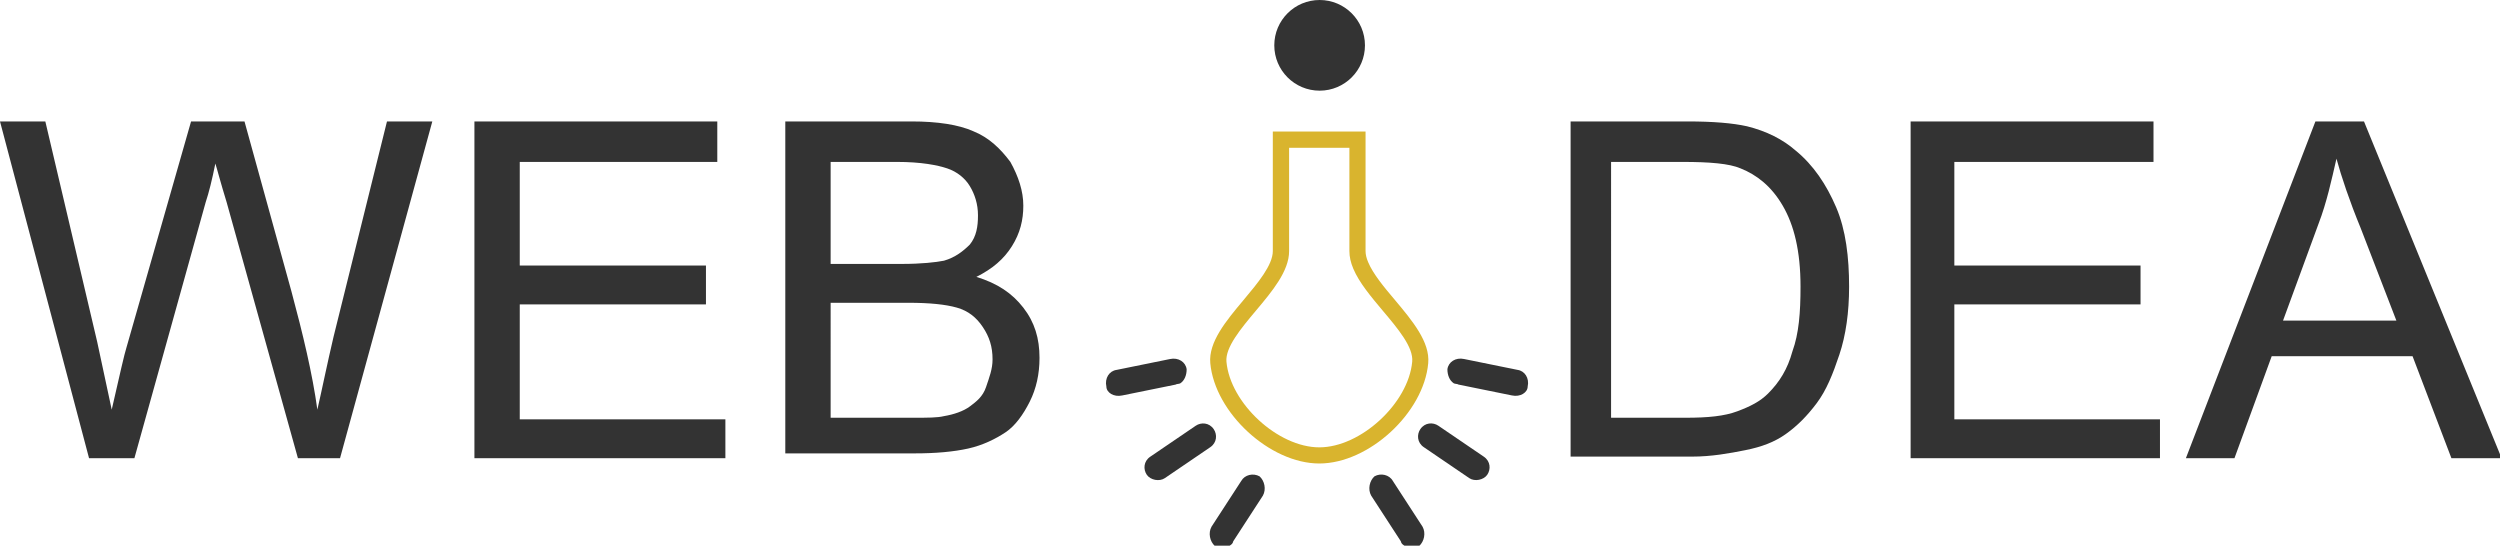
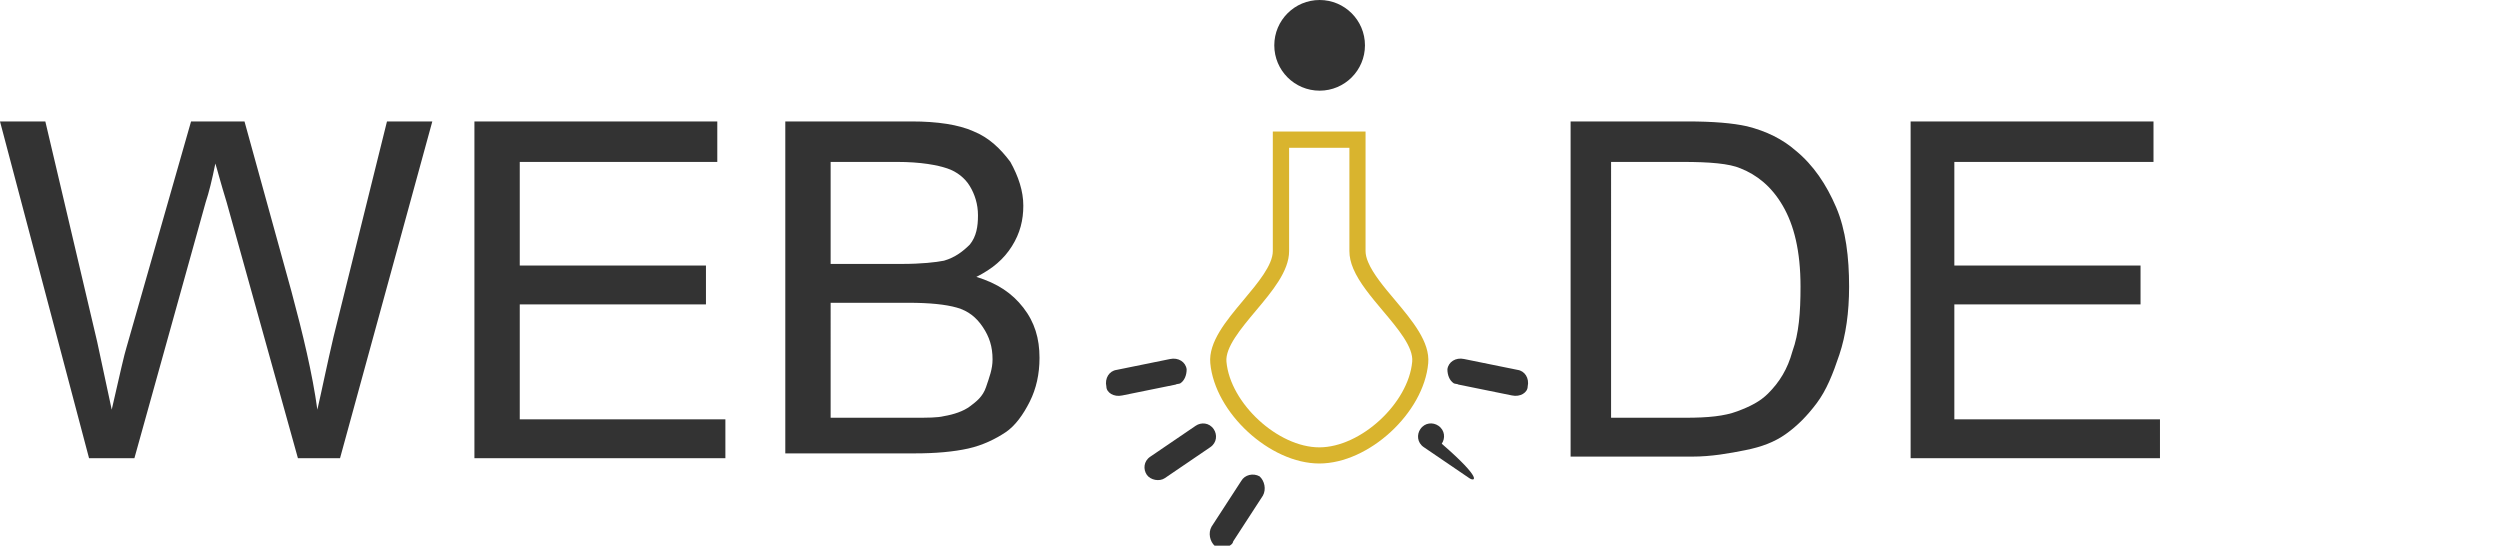
<svg xmlns="http://www.w3.org/2000/svg" xmlns:ns1="https://boxy-svg.com" version="1.1" id="Ebene_1" x="0px" y="0px" viewBox="0 0 154.4 33.7" style="enable-background:new 0 0 154.4 33.7;" xml:space="preserve">
  <style type="text/css">
	.st0{fill:#333333;}
	.st1{fill:#D9B42E;}
</style>
  <path class="st0" d="M5.5,28.3L0,7.5h2.8L6,21.1c0.3,1.4,0.6,2.8,0.9,4.2c0.5-2.2,0.8-3.5,0.9-3.8l4-14h3.3L18,18  c0.7,2.6,1.3,5.1,1.6,7.3c0.3-1.3,0.6-2.8,1-4.5l3.3-13.3h2.8L21,28.3h-2.6L14,12.5c-0.4-1.3-0.6-2.1-0.7-2.4  c-0.2,1-0.4,1.8-0.6,2.4L8.3,28.3H5.5z" />
  <path class="st0" d="M29.3,28.3V7.5h15V10H32.1v6.4h11.5v2.4H32.1v7.1h12.7v2.4H29.3z" />
  <path class="st0" d="M48.5,28.3V7.5h7.8c1.6,0,2.9,0.2,3.8,0.6c1,0.4,1.7,1.1,2.3,1.9c0.5,0.9,0.8,1.8,0.8,2.7  c0,0.9-0.2,1.7-0.7,2.5s-1.2,1.4-2.2,1.9c1.3,0.4,2.2,1,2.9,1.9c0.7,0.9,1,1.9,1,3.1c0,1-0.2,1.9-0.6,2.7c-0.4,0.8-0.9,1.5-1.5,1.9  s-1.4,0.8-2.3,1c-0.9,0.2-2,0.3-3.3,0.3H48.5z M51.2,16.3h4.5c1.2,0,2.1-0.1,2.6-0.2c0.7-0.2,1.2-0.6,1.6-1c0.4-0.5,0.5-1.1,0.5-1.8  c0-0.7-0.2-1.3-0.5-1.8c-0.3-0.5-0.8-0.9-1.4-1.1S56.9,10,55.4,10h-4.1V16.3z M51.2,25.8h5.2c0.9,0,1.5,0,1.9-0.1  c0.6-0.1,1.2-0.3,1.6-0.6s0.8-0.6,1-1.2s0.4-1.1,0.4-1.7c0-0.8-0.2-1.4-0.6-2s-0.9-1-1.6-1.2c-0.7-0.2-1.7-0.3-3-0.3h-4.8V25.8z" />
  <path class="st0" d="M97,28.3V7.5h7.2c1.6,0,2.8,0.1,3.7,0.3c1.2,0.3,2.2,0.8,3,1.5c1.1,0.9,1.9,2.1,2.5,3.5s0.8,3.1,0.8,4.9  c0,1.6-0.2,3-0.6,4.2c-0.4,1.2-0.8,2.2-1.4,3c-0.6,0.8-1.2,1.4-1.9,1.9c-0.7,0.5-1.5,0.8-2.5,1c-1,0.2-2.1,0.4-3.3,0.4H97z   M99.7,25.8h4.4c1.4,0,2.4-0.1,3.2-0.4c0.8-0.3,1.4-0.6,1.9-1.1c0.7-0.7,1.2-1.5,1.5-2.6c0.4-1.1,0.5-2.4,0.5-4c0-2.2-0.4-3.8-1.1-5  s-1.6-1.9-2.6-2.3c-0.7-0.3-1.9-0.4-3.6-0.4h-4.4V25.8z" />
  <path class="st0" d="M118,28.3V7.5h15V10h-12.3v6.4h11.5v2.4h-11.5v7.1h12.7v2.4H118z" />
-   <path class="st0" d="M135,28.3l8-20.8h3l8.5,20.8h-3.1l-2.4-6.3h-8.7l-2.3,6.3H135z M141,19.8h7l-2.2-5.7c-0.7-1.7-1.2-3.2-1.5-4.3  c-0.3,1.3-0.6,2.7-1.1,4L141,19.8z" />
  <ellipse class="st0" cx="81.5" cy="2.8" rx="2.8" ry="2.8" />
  <g transform="matrix(0.827, -0.563, 0.563, 0.827, -258.255, -134.423)" ns1:origin="1.352 0.15">
    <path id="path-15" class="st0" d="M181.3,315.5l3.1,1.3c0.1,0,0.2,0.1,0.3,0.1c0.3,0,0.6-0.2,0.8-0.5c0.2-0.4,0-0.9-0.5-1.1   l-3.1-1.3c-0.4-0.2-0.9,0-1.1,0.5C180.6,314.8,180.8,315.3,181.3,315.5z" />
    <path id="path-16" class="st0" d="M184.4,324l-3.1,1.3c-0.4,0.2-0.6,0.7-0.5,1.1c0.1,0.3,0.4,0.5,0.8,0.5c0.1,0,0.2,0,0.3-0.1   l3.1-1.3c0.4-0.2,0.6-0.7,0.5-1.1C185.3,324,184.8,323.8,184.4,324z" />
    <path id="path-17" class="st0" d="M180.6,321.2h3.4c0.5,0,0.8-0.4,0.8-0.8c0-0.5-0.4-0.8-0.8-0.8h-3.4c-0.5,0-0.8,0.4-0.8,0.8   C179.8,320.8,180.2,321.2,180.6,321.2z" />
  </g>
  <g transform="matrix(-0.827, -0.563, -0.563, 0.827, 421.656, -134.418)" ns1:origin="1.352 0.15">
    <path id="path-18" class="st0" d="M181.9,315.9l3.1,1.3c0.1,0,0.2,0.1,0.3,0.1c0.3,0,0.6-0.2,0.8-0.5c0.2-0.4,0-0.9-0.5-1.1   l-3.1-1.3c-0.4-0.2-0.9,0-1.1,0.5C181.2,315.2,181.4,315.7,181.9,315.9z" />
-     <path id="path-19" class="st0" d="M185,324.4l-3.1,1.3c-0.4,0.2-0.6,0.7-0.5,1.1c0.1,0.3,0.4,0.5,0.8,0.5c0.1,0,0.2,0,0.3-0.1   l3.1-1.3c0.4-0.2,0.6-0.7,0.5-1.1C185.9,324.4,185.4,324.2,185,324.4z" />
-     <path id="path-20" class="st0" d="M181.2,321.6h3.4c0.5,0,0.8-0.4,0.8-0.8c0-0.5-0.4-0.8-0.8-0.8h-3.4c-0.5,0-0.8,0.4-0.8,0.8   C180.4,321.2,180.8,321.6,181.2,321.6z" />
+     <path id="path-20" class="st0" d="M181.2,321.6h3.4c0.5,0,0.8-0.4,0.8-0.8c0-0.5-0.4-0.8-0.8-0.8c-0.5,0-0.8,0.4-0.8,0.8   C180.4,321.2,180.8,321.6,181.2,321.6z" />
  </g>
  <g id="layer1" transform="matrix(0.086, 0, 0, -0.086, 73.449, 105.114)">
    <path class="st1" d="M93.4,889.4c-35.5,0-75,36.4-78.3,72c-1.4,15.2,11.4,30.5,23.8,45.3c10.4,12.4,21.1,25.2,21.1,35.3v85.8h66.6   v-85.8c0-2.4,0.6-5.1,1.9-8.1c3.5-8.4,11.5-18,19.3-27.2c12.4-14.8,25.2-30.1,23.8-45.3C168.4,925.7,128.9,889.4,93.4,889.4z    M71.7,1116.1v-74.2c0-14.3-12.1-28.8-23.8-42.7c-10.9-13-22.1-26.4-21.2-36.7c2.7-29.9,37-61.5,66.7-61.5s64,31.6,66.7,61.5   c1,10.4-10.3,23.8-21.2,36.7c-8.3,9.9-16.9,20.1-21.1,30.1c-1.9,4.5-2.8,8.6-2.8,12.6v74.2H71.7z" />
  </g>
</svg>